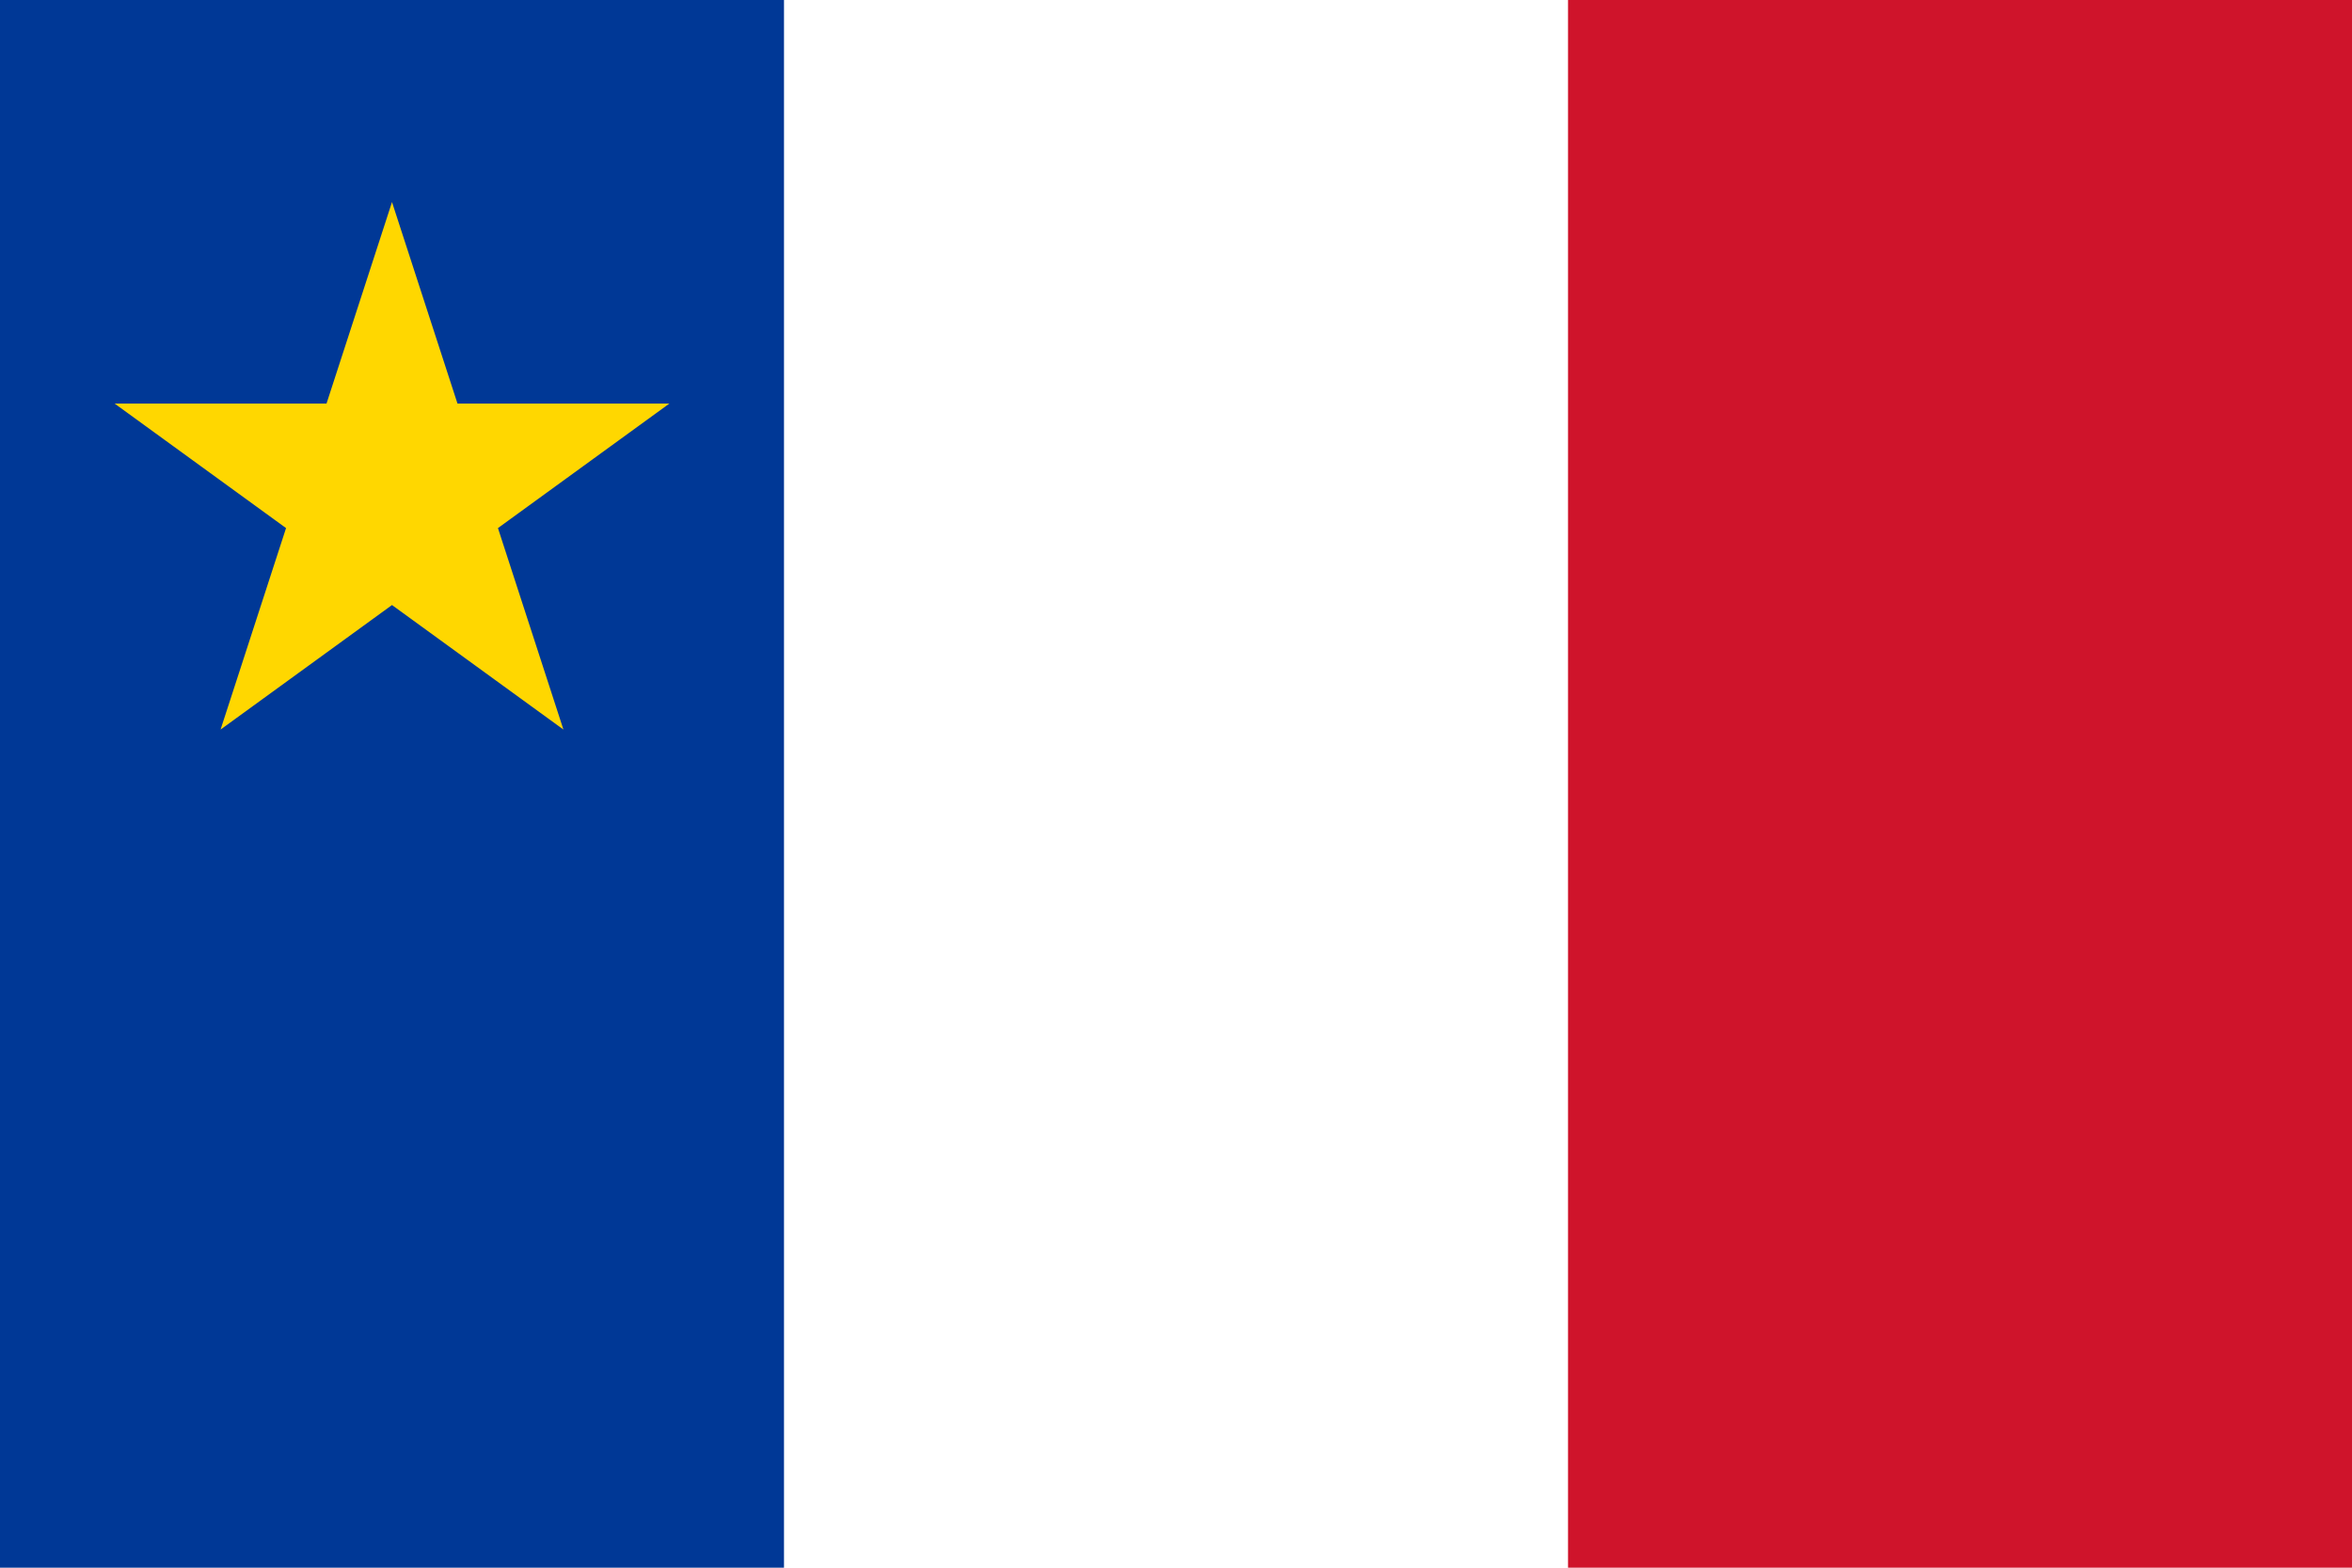
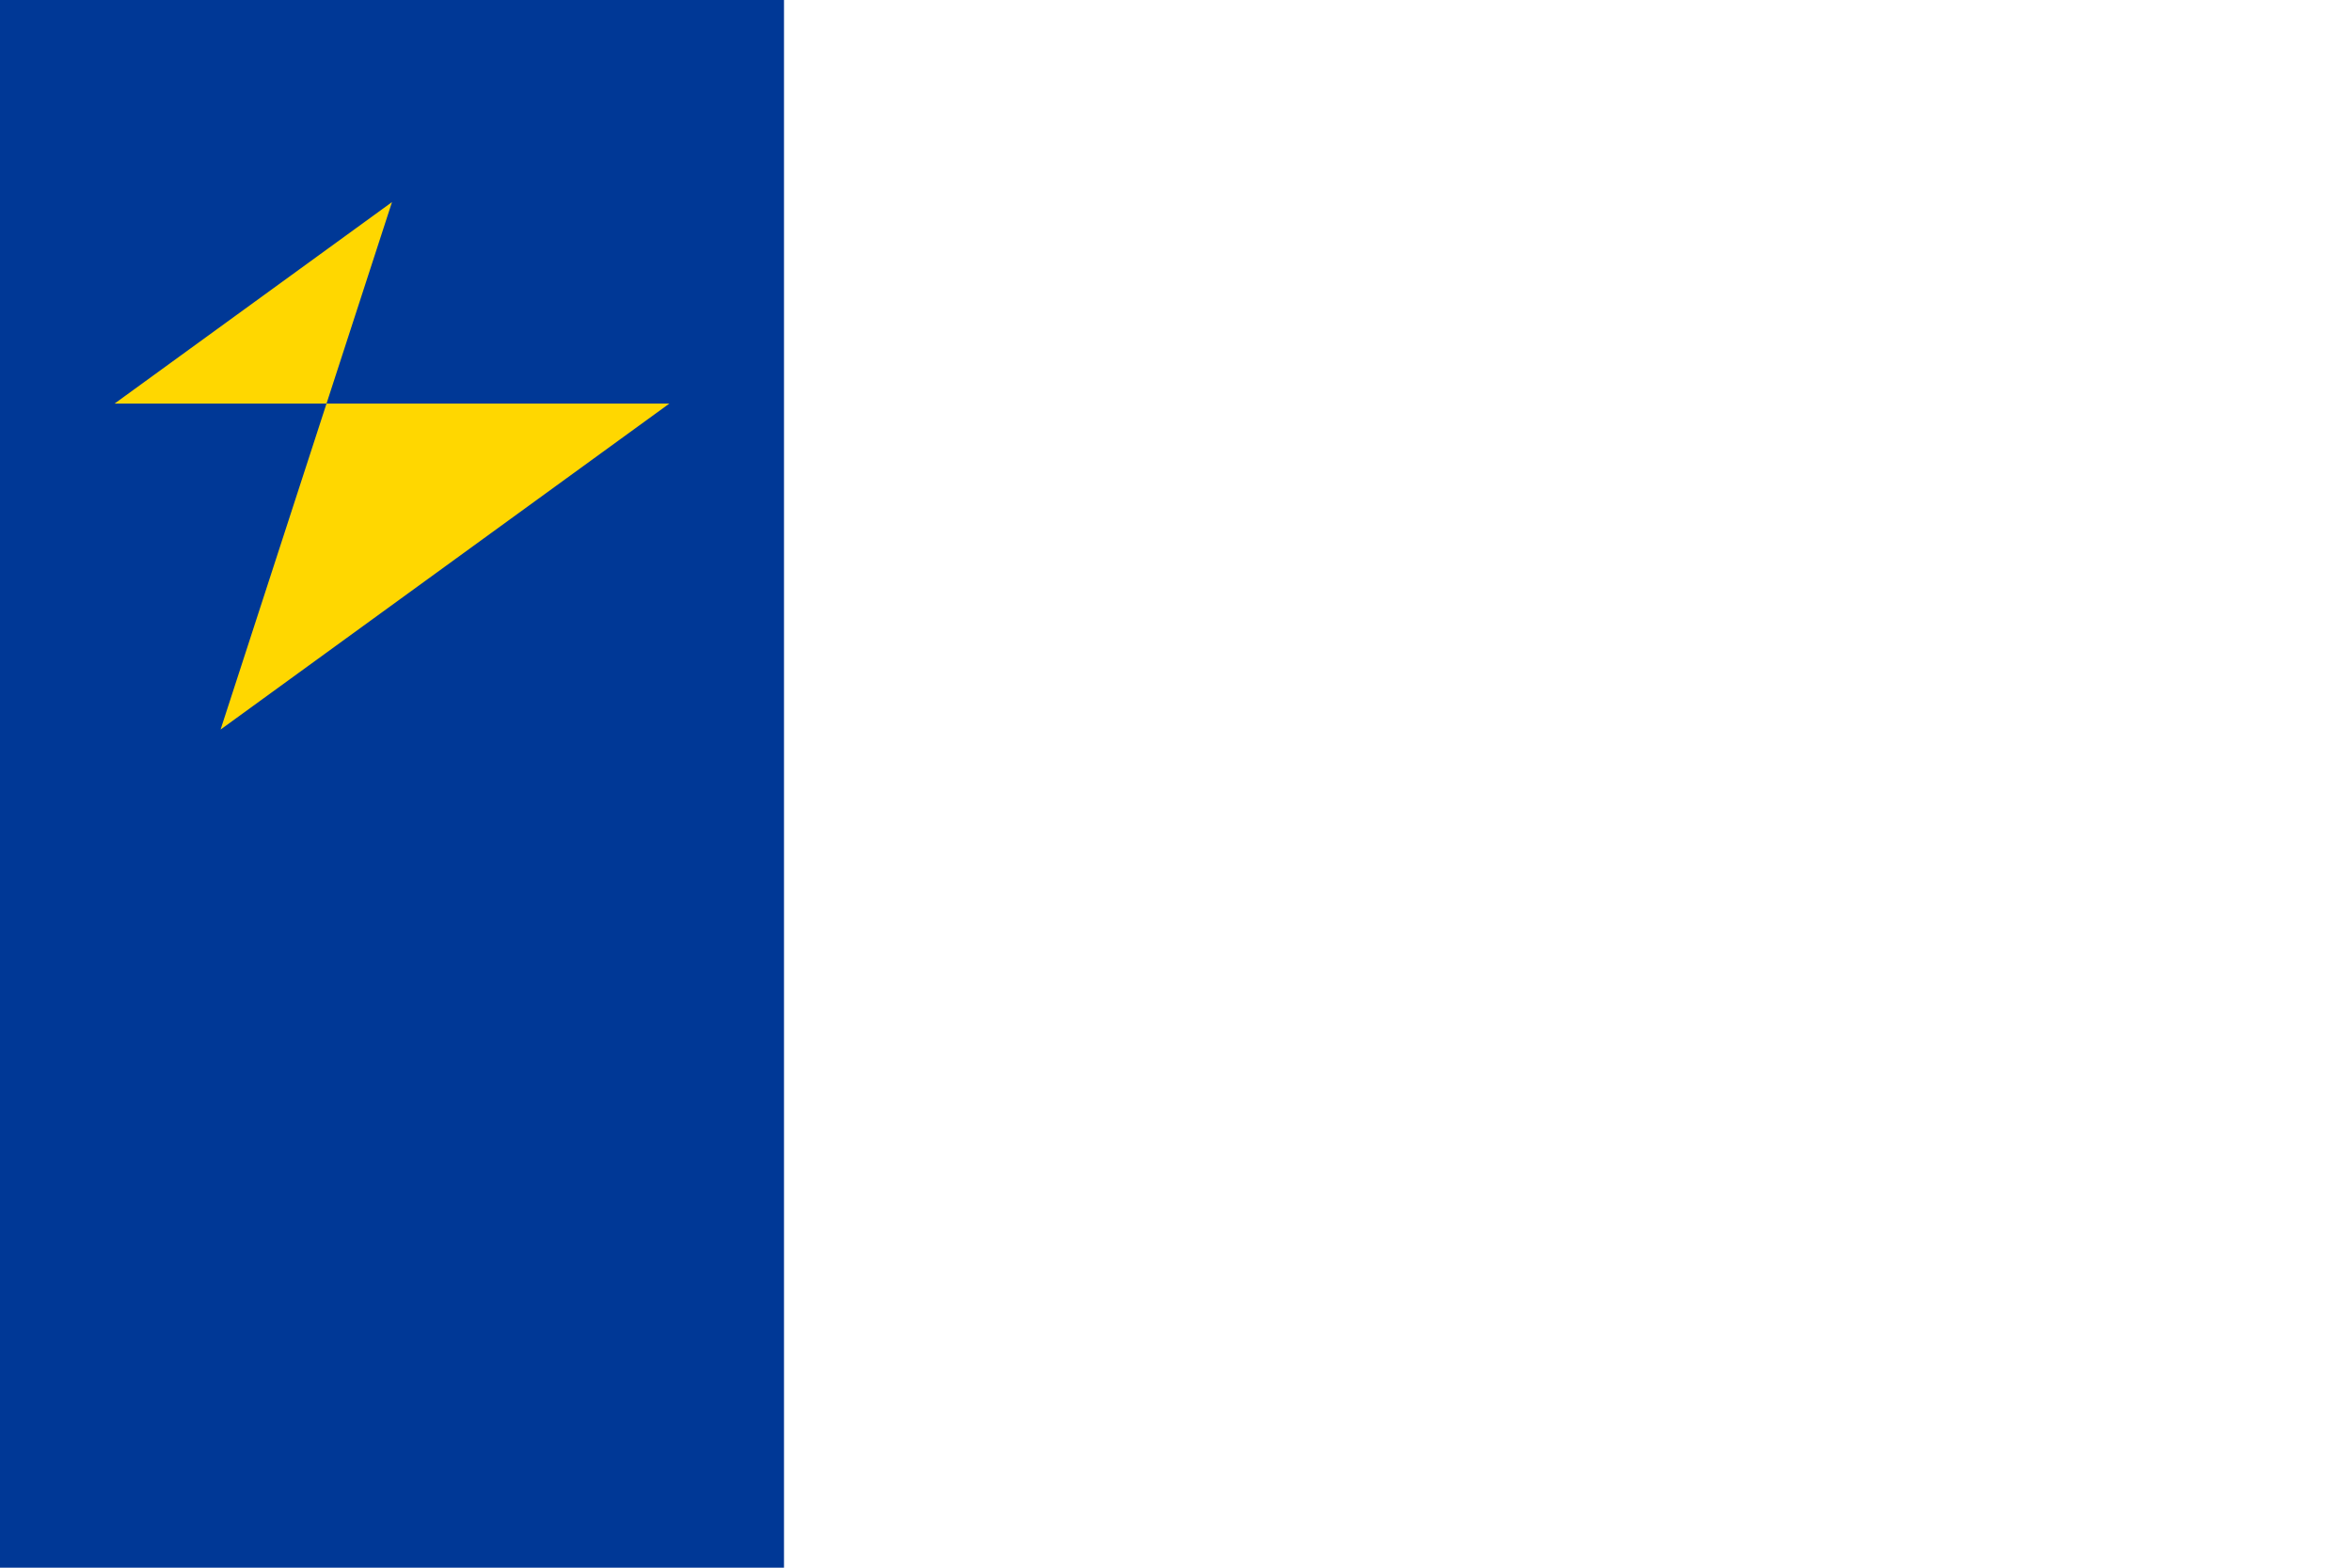
<svg xmlns="http://www.w3.org/2000/svg" width="720" height="480" viewBox="0 0 45 30">
  <rect style="fill:#ffffff" width="45" height="30" />
  <rect style="fill:#003896" width="15" height="30" />
-   <rect style="fill:#cf142b" width="15" height="30" x="30" />
-   <path style="fill:#ffd700" transform="translate(7.5,9.447)scale(0.558,0.558)" id="Pentagram" d="M0,-10L-5.878,8.09L9.511,-3.09H-9.511L5.878,8.09Z" />
+   <path style="fill:#ffd700" transform="translate(7.5,9.447)scale(0.558,0.558)" id="Pentagram" d="M0,-10L-5.878,8.09L9.511,-3.09H-9.511Z" />
</svg>